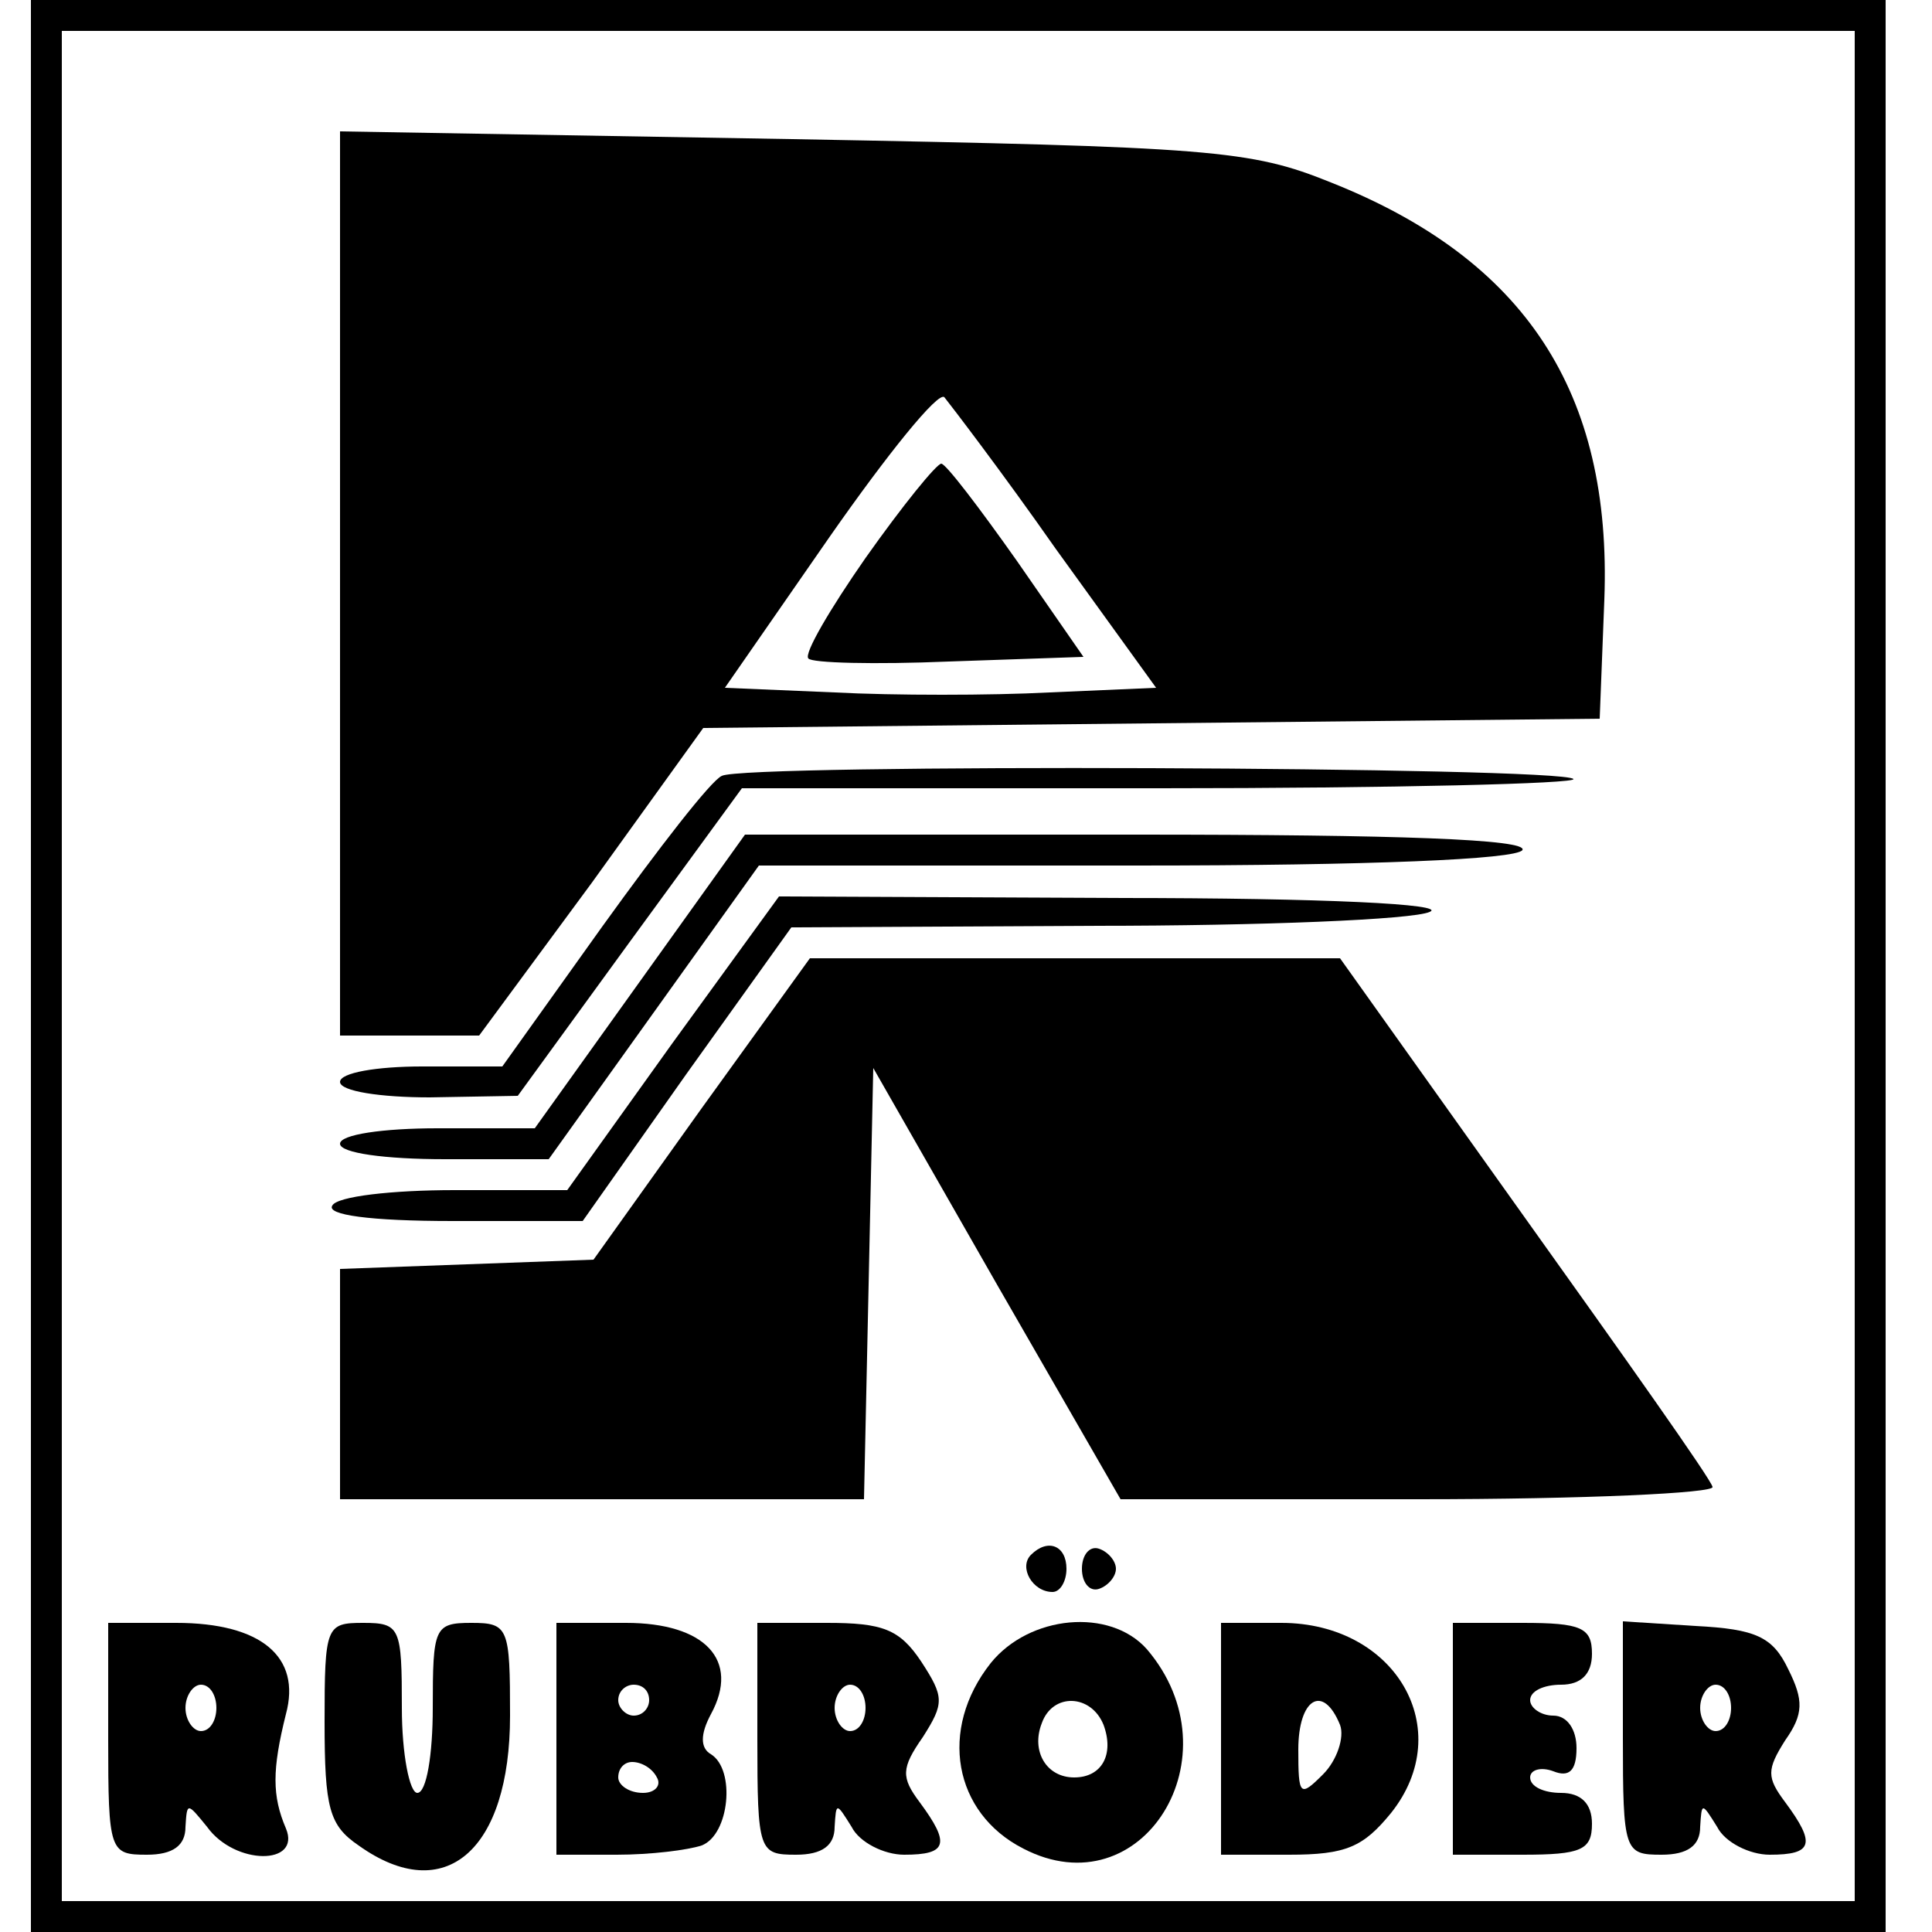
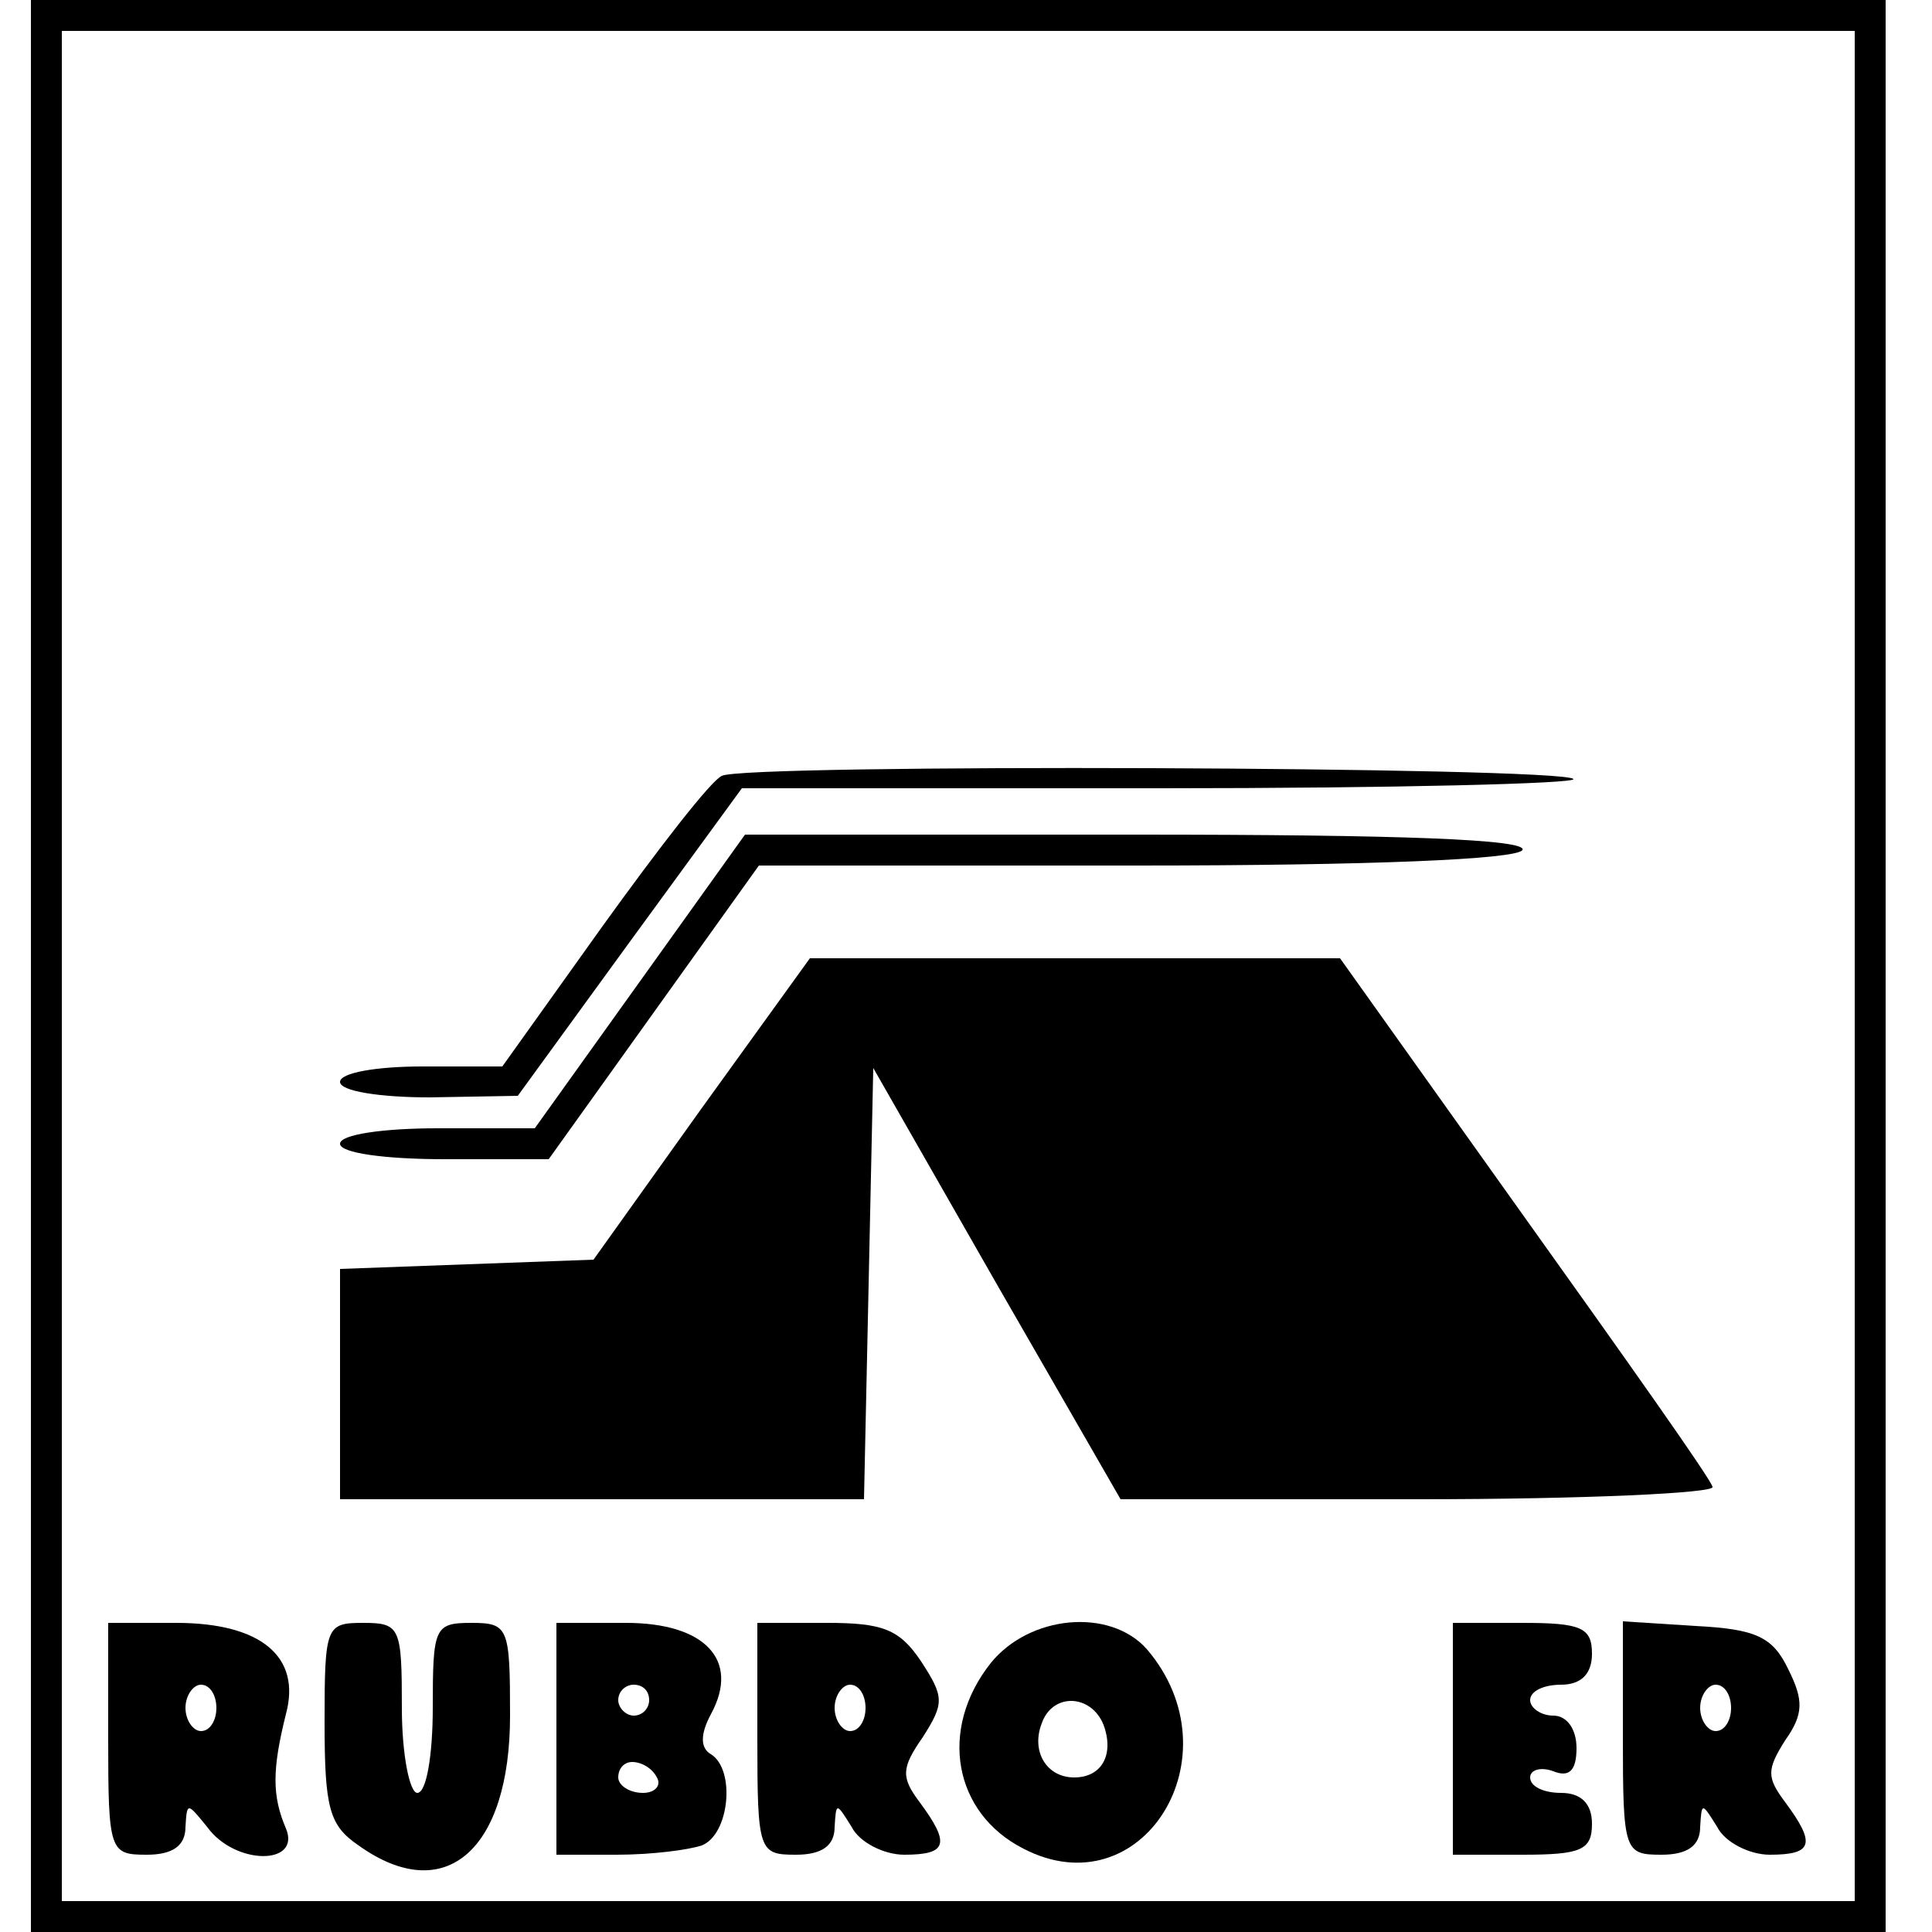
<svg xmlns="http://www.w3.org/2000/svg" version="1.0" width="125pt" height="125pt" viewBox="0 0 125 125" preserveAspectRatio="xMidYMid meet">
  <g transform="translate(0,125) scale(0.1,-0.1)" fill="#000000" stroke="none">
    <path d="M20 625 l0 -625 600 0 600 0 0 625 0 625 -600 0 -600 0 0 -625z m1180 0 l0 -605 -580 0 -580 0 0 605 0 605 580 0 580 0 0 -605z" />
-     <path d="M220 873 l0 -293 45 0 45 0 73 99 72 100 290 3 290 3 3 77 c5 134 -51 220 -177 270 -52 21 -76 23 -349 28 l-292 5 0 -292z m463 22 l65 -90 -69 -3 c-38 -2 -101 -2 -139 0 l-71 3 68 98 c37 53 70 94 74 90 4 -5 37 -48 72 -98z" />
-     <path d="M560 889 c-23 -33 -40 -62 -37 -65 2 -3 43 -4 91 -2 l87 3 -43 62 c-24 34 -46 63 -49 63 -3 0 -25 -27 -49 -61z" />
    <path d="M467 748 c-7 -3 -41 -47 -77 -97 l-65 -91 -52 0 c-29 0 -53 -4 -53 -10 0 -6 26 -10 58 -10 l57 1 72 99 73 100 271 0 c150 0 270 3 267 6 -8 8 -537 10 -551 2z" />
    <path d="M414 615 l-68 -95 -63 0 c-35 0 -63 -4 -63 -10 0 -6 29 -10 68 -10 l67 0 68 95 68 95 244 0 c152 0 246 4 250 10 4 7 -81 10 -249 10 l-254 0 -68 -95z" />
-     <path d="M435 575 l-68 -95 -73 0 c-40 0 -76 -4 -79 -10 -4 -6 24 -10 78 -10 l84 0 67 95 68 95 196 1 c108 0 206 4 217 9 12 5 -68 9 -201 9 l-220 1 -69 -95z" />
    <path d="M454 533 l-70 -98 -82 -3 -82 -3 0 -74 0 -75 170 0 169 0 3 139 3 140 80 -140 80 -139 193 0 c107 0 192 4 190 8 -1 5 -57 84 -122 175 l-119 167 -172 0 -171 0 -70 -97z" />
-     <path d="M667 244 c-8 -8 1 -24 14 -24 5 0 9 7 9 15 0 15 -12 20 -23 9z" />
-     <path d="M700 235 c0 -9 5 -15 11 -13 6 2 11 8 11 13 0 5 -5 11 -11 13 -6 2 -11 -4 -11 -13z" />
+     <path d="M667 244 z" />
    <path d="M70 125 c0 -73 1 -75 25 -75 17 0 25 6 25 18 1 16 1 16 14 0 18 -25 61 -25 51 -1 -9 21 -9 38 0 74 10 37 -16 59 -71 59 l-44 0 0 -75z m70 20 c0 -8 -4 -15 -10 -15 -5 0 -10 7 -10 15 0 8 5 15 10 15 6 0 10 -7 10 -15z" />
    <path d="M210 136 c0 -56 3 -67 22 -80 56 -40 98 -3 98 84 0 57 -1 60 -25 60 -24 0 -25 -3 -25 -55 0 -30 -4 -55 -10 -55 -5 0 -10 25 -10 55 0 52 -1 55 -25 55 -24 0 -25 -2 -25 -64z" />
    <path d="M360 125 l0 -75 39 0 c22 0 46 3 55 6 18 7 22 49 6 59 -7 4 -7 13 0 26 19 35 -4 59 -55 59 l-45 0 0 -75z m60 25 c0 -5 -4 -10 -10 -10 -5 0 -10 5 -10 10 0 6 5 10 10 10 6 0 10 -4 10 -10z m5 -50 c3 -5 -1 -10 -9 -10 -9 0 -16 5 -16 10 0 6 4 10 9 10 6 0 13 -4 16 -10z" />
    <path d="M490 125 c0 -73 1 -75 25 -75 17 0 25 6 25 18 1 16 1 16 11 0 5 -10 21 -18 34 -18 28 0 30 7 10 34 -12 16 -12 22 2 42 14 22 14 26 -1 49 -14 21 -25 25 -61 25 l-45 0 0 -75z m70 20 c0 -8 -4 -15 -10 -15 -5 0 -10 7 -10 15 0 8 5 15 10 15 6 0 10 -7 10 -15z" />
    <path d="M641 174 c-34 -43 -24 -97 21 -120 77 -40 139 60 80 129 -24 27 -76 22 -101 -9z m73 -40 c7 -19 -1 -34 -19 -34 -18 0 -28 17 -21 35 7 20 32 19 40 -1z" />
-     <path d="M790 125 l0 -75 44 0 c37 0 48 5 66 27 43 54 3 123 -71 123 l-39 0 0 -75z m77 9 c3 -8 -2 -23 -11 -32 -15 -15 -16 -14 -16 16 0 33 16 43 27 16z" />
    <path d="M940 125 l0 -75 45 0 c38 0 45 3 45 20 0 13 -7 20 -20 20 -11 0 -20 4 -20 10 0 5 7 7 15 4 10 -4 15 0 15 15 0 12 -6 21 -15 21 -8 0 -15 5 -15 10 0 6 9 10 20 10 13 0 20 7 20 20 0 17 -7 20 -45 20 l-45 0 0 -75z" />
    <path d="M1050 126 c0 -74 1 -76 25 -76 17 0 25 6 25 18 1 16 1 16 11 0 5 -10 21 -18 34 -18 28 0 30 7 10 34 -12 16 -12 21 0 40 12 17 12 26 2 46 -10 21 -21 26 -60 28 l-47 3 0 -75z m70 19 c0 -8 -4 -15 -10 -15 -5 0 -10 7 -10 15 0 8 5 15 10 15 6 0 10 -7 10 -15z" />
  </g>
</svg>